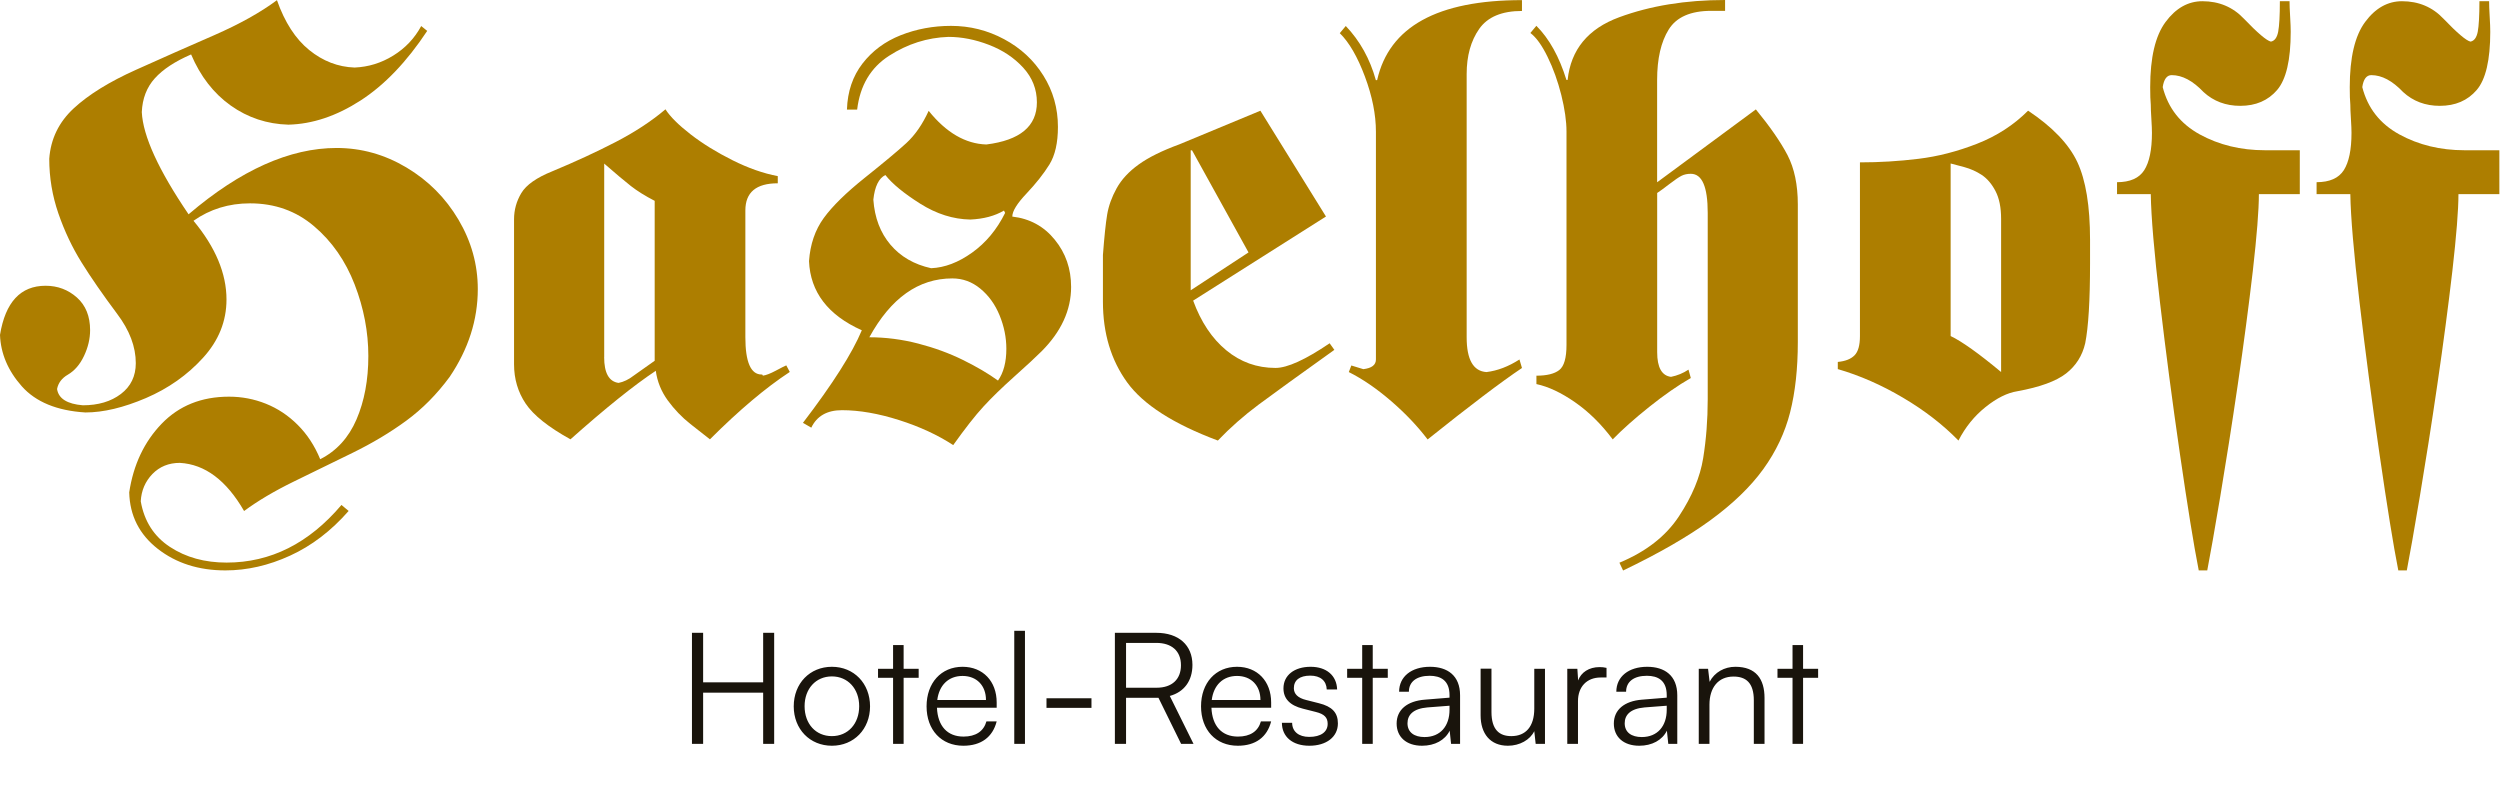
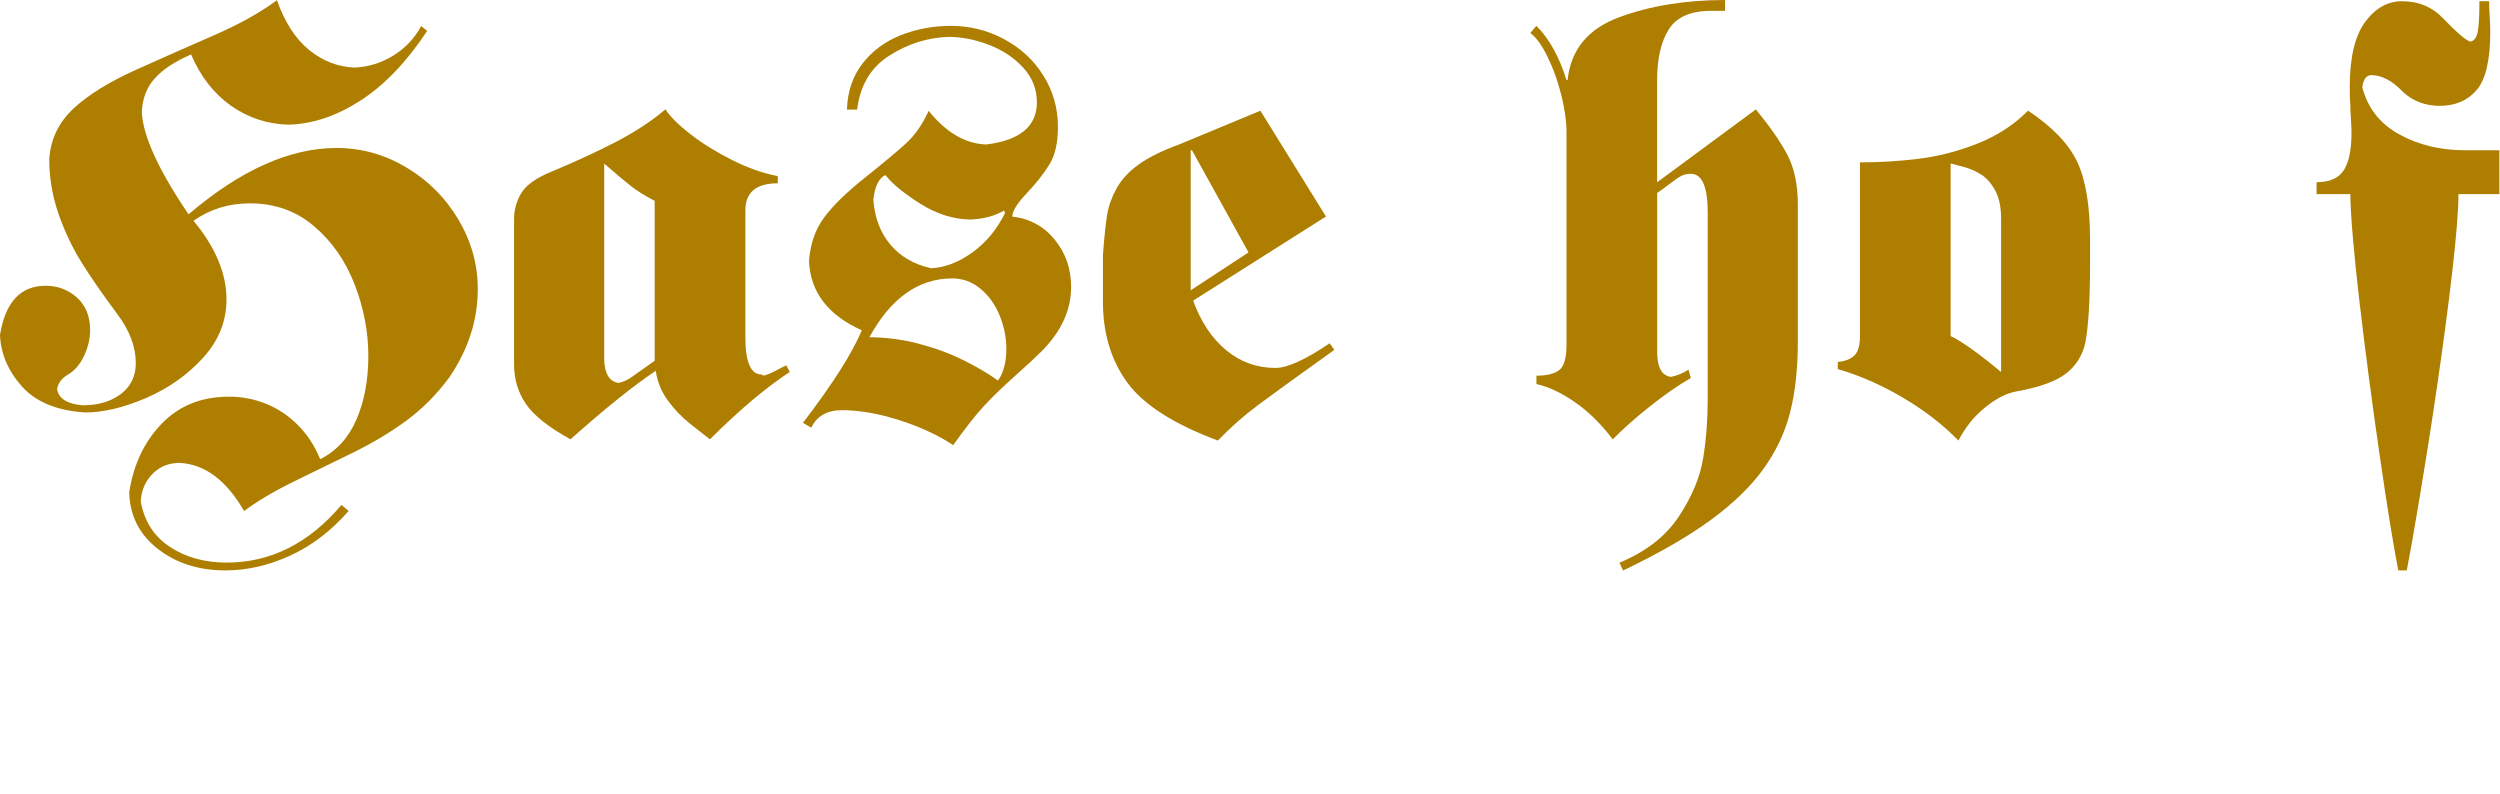
<svg xmlns="http://www.w3.org/2000/svg" width="274" height="87" viewBox="0 0 274 87" fill="none">
  <path d="M20.683 23.475C26.356 18.639 31.76 16.218 36.895 16.218C39.61 16.218 42.159 16.934 44.548 18.358C46.937 19.783 48.84 21.693 50.252 24.082C51.664 26.471 52.366 29.006 52.366 31.689C52.366 35.056 51.338 38.262 49.281 41.309C47.876 43.219 46.292 44.816 44.522 46.113C42.753 47.41 40.798 48.572 38.652 49.626C36.506 50.674 34.366 51.721 32.219 52.769C30.073 53.816 28.253 54.896 26.752 56.007C24.81 52.641 22.465 50.884 19.706 50.731C18.492 50.731 17.496 51.14 16.704 51.951C15.918 52.769 15.49 53.765 15.426 54.941C15.809 57.132 16.876 58.792 18.627 59.942C20.377 61.092 22.446 61.66 24.835 61.66C29.658 61.66 33.855 59.553 37.425 55.343L38.211 56.001C36.288 58.192 34.155 59.821 31.791 60.9C29.434 61.98 27.071 62.516 24.701 62.516C21.782 62.516 19.316 61.731 17.291 60.153C15.273 58.575 14.225 56.512 14.162 53.963C14.621 50.929 15.809 48.425 17.713 46.445C19.623 44.465 22.082 43.475 25.097 43.475C26.503 43.475 27.85 43.73 29.141 44.248C30.431 44.765 31.593 45.532 32.628 46.566C33.663 47.595 34.487 48.853 35.094 50.329C36.883 49.428 38.211 47.972 39.074 45.966C39.936 43.96 40.37 41.641 40.37 39.016C40.37 36.391 39.872 33.765 38.869 31.178C37.866 28.591 36.384 26.458 34.417 24.791C32.45 23.117 30.112 22.287 27.397 22.287C25.078 22.287 23.015 22.925 21.207 24.197C23.622 27.103 24.823 29.977 24.823 32.826C24.823 35.203 23.967 37.336 22.248 39.22C20.536 41.105 18.448 42.574 15.995 43.628C13.542 44.675 11.332 45.206 9.358 45.206C6.241 45.014 3.922 44.056 2.395 42.344C0.875 40.632 0.077 38.748 0 36.704C0.588 33.114 2.255 31.319 4.995 31.319C6.324 31.319 7.467 31.753 8.432 32.609C9.396 33.471 9.875 34.666 9.875 36.186C9.875 37.132 9.652 38.071 9.205 39.016C8.758 39.961 8.163 40.639 7.442 41.06C6.777 41.443 6.381 41.974 6.254 42.638C6.413 43.685 7.359 44.279 9.077 44.42C10.77 44.42 12.162 44.005 13.248 43.181C14.334 42.357 14.883 41.226 14.883 39.802C14.883 38 14.2 36.199 12.839 34.398C11.261 32.283 9.965 30.412 8.943 28.77C7.921 27.129 7.071 25.34 6.4 23.398C5.73 21.456 5.398 19.457 5.398 17.4C5.557 15.222 6.452 13.382 8.08 11.875C9.709 10.367 11.99 8.956 14.915 7.646C17.841 6.33 20.696 5.065 23.488 3.852C26.273 2.632 28.559 1.354 30.354 0.019C31.21 2.453 32.392 4.273 33.893 5.487C35.394 6.701 37.049 7.339 38.863 7.403C40.377 7.339 41.788 6.905 43.098 6.094C44.414 5.283 45.436 4.203 46.164 2.855L46.822 3.386C44.573 6.784 42.133 9.332 39.502 11.025C36.876 12.718 34.244 13.599 31.606 13.663C29.268 13.599 27.16 12.897 25.289 11.568C23.411 10.233 21.967 8.368 20.945 5.966C19.189 6.726 17.86 7.595 16.972 8.579C16.084 9.562 15.605 10.795 15.541 12.284C15.669 14.915 17.381 18.652 20.671 23.494L20.683 23.475Z" fill="#AD7E00" />
  <path d="M72.941 11.99C73.446 12.782 74.359 13.689 75.681 14.717C77.004 15.739 78.53 16.685 80.268 17.553C81.999 18.422 83.66 19.003 85.244 19.304V20.089C82.874 20.089 81.692 21.079 81.692 23.066V36.959C81.692 39.68 82.286 41.047 83.474 41.047C83.557 41.047 83.602 41.092 83.602 41.175C83.966 41.124 84.439 40.939 85.027 40.626C85.608 40.313 85.991 40.121 86.176 40.044L86.56 40.766C83.909 42.504 80.996 44.963 77.808 48.15C77.317 47.767 76.601 47.205 75.669 46.47C74.736 45.736 73.912 44.873 73.19 43.89C72.475 42.906 72.034 41.82 71.874 40.639C69.472 42.235 66.355 44.739 62.523 48.15C60.102 46.809 58.467 45.506 57.617 44.241C56.767 42.976 56.339 41.533 56.339 39.917V24.043C56.339 23.002 56.608 22.038 57.144 21.15C57.681 20.262 58.812 19.463 60.549 18.767C63.066 17.719 65.372 16.653 67.46 15.573C69.549 14.494 71.376 13.299 72.941 11.977V11.99ZM66.215 39.137C66.215 40.875 66.739 41.82 67.793 41.967C68.348 41.858 68.898 41.597 69.434 41.181L71.753 39.54V22.012C70.712 21.475 69.843 20.933 69.147 20.39C68.451 19.84 67.473 19.023 66.221 17.93V39.144L66.215 39.137Z" fill="#AD7E00" />
  <path d="M92.826 11.99C92.89 10.029 93.458 8.355 94.531 6.963C95.605 5.576 96.997 4.542 98.722 3.858C100.44 3.181 102.28 2.836 104.228 2.836C106.298 2.836 108.239 3.322 110.047 4.293C111.861 5.263 113.298 6.592 114.359 8.291C115.419 9.984 115.949 11.855 115.949 13.906C115.949 15.656 115.636 17.03 115.01 18.039C114.384 19.048 113.548 20.102 112.513 21.201C111.472 22.299 110.948 23.143 110.948 23.737C112.864 23.96 114.416 24.803 115.604 26.273C116.799 27.735 117.393 29.46 117.393 31.447C117.393 33.989 116.313 36.34 114.161 38.499C113.541 39.118 112.551 40.038 111.19 41.252C109.836 42.465 108.699 43.564 107.786 44.56C106.872 45.551 105.774 46.962 104.471 48.783C102.784 47.678 100.81 46.764 98.543 46.042C96.275 45.321 94.186 44.956 92.276 44.956C90.648 44.956 89.53 45.595 88.917 46.873L88.003 46.343C91.261 42.082 93.413 38.697 94.455 36.199C90.743 34.538 88.814 32.009 88.668 28.623C88.795 26.777 89.338 25.199 90.284 23.896C91.235 22.587 92.743 21.111 94.806 19.463C96.869 17.815 98.383 16.557 99.335 15.682C100.287 14.807 101.104 13.631 101.781 12.149C103.704 14.538 105.812 15.765 108.105 15.835C111.797 15.375 113.643 13.836 113.643 11.217C113.643 9.78 113.145 8.515 112.149 7.422C111.152 6.33 109.894 5.493 108.38 4.912C106.866 4.331 105.39 4.043 103.953 4.043C101.634 4.12 99.463 4.81 97.444 6.113C95.419 7.416 94.257 9.383 93.944 12.009H92.82L92.826 11.99ZM109.376 41.718C109.99 40.849 110.296 39.687 110.296 38.23C110.296 36.985 110.047 35.765 109.555 34.564C109.063 33.363 108.361 32.392 107.447 31.638C106.534 30.884 105.512 30.514 104.375 30.514C100.67 30.514 97.642 32.66 95.279 36.965C97.067 36.965 98.856 37.196 100.632 37.655C102.407 38.115 104.049 38.716 105.55 39.457C107.051 40.198 108.329 40.952 109.383 41.712L109.376 41.718ZM97.042 19.182C96.314 19.534 95.873 20.434 95.719 21.884C95.86 23.871 96.486 25.512 97.597 26.822C98.709 28.131 100.191 28.987 102.05 29.396C103.544 29.332 105.039 28.764 106.547 27.684C108.054 26.605 109.261 25.155 110.162 23.334L110.034 23.079C109.038 23.666 107.805 23.998 106.349 24.062C104.471 24.03 102.637 23.449 100.849 22.319C99.06 21.188 97.796 20.147 97.042 19.189V19.182Z" fill="#AD7E00" />
  <path d="M138.14 12.137L145.326 23.73L130.769 32.948C131.625 35.286 132.832 37.1 134.397 38.39C135.956 39.68 137.757 40.325 139.795 40.325C141.091 40.325 143.071 39.425 145.729 37.623L146.246 38.345C142.343 41.13 139.577 43.136 137.949 44.343C136.32 45.557 134.831 46.867 133.477 48.285C128.622 46.47 125.307 44.35 123.538 41.91C121.769 39.469 120.881 36.525 120.881 33.075V27.946C121.034 25.94 121.187 24.459 121.347 23.507C121.507 22.555 121.852 21.597 122.382 20.639C122.912 19.68 123.717 18.805 124.803 18.026C125.882 17.247 127.371 16.512 129.255 15.822L138.134 12.137H138.14ZM130.647 16.474H130.5V31.817L136.837 27.665L130.647 16.474Z" fill="#AD7E00" />
-   <path d="M150.935 8.777C152.251 2.932 157.546 0.013 166.808 0.013V1.201C164.598 1.201 163.039 1.859 162.12 3.168C161.2 4.484 160.746 6.132 160.746 8.112V36.965C160.746 39.412 161.468 40.683 162.918 40.779C164.132 40.632 165.339 40.166 166.533 39.399L166.808 40.332C164.521 41.865 161.078 44.477 156.466 48.163C155.361 46.707 154.026 45.301 152.455 43.947C150.884 42.593 149.344 41.539 147.83 40.779L148.105 40.057C148.45 40.153 148.891 40.287 149.421 40.46C150.341 40.351 150.801 40 150.801 39.399V14.443C150.801 12.552 150.398 10.54 149.593 8.387C148.788 6.234 147.875 4.65 146.84 3.635L147.498 2.849C149.05 4.478 150.149 6.458 150.794 8.783H150.922L150.935 8.777Z" fill="#AD7E00" />
  <path d="M181.634 19.968L192.442 11.99C193.994 13.88 195.15 15.548 195.91 16.998C196.664 18.454 197.041 20.255 197.041 22.408V37.496C197.041 40.402 196.76 42.964 196.198 45.187C195.636 47.403 194.652 49.485 193.253 51.421C191.854 53.356 189.912 55.228 187.434 57.036C184.949 58.843 181.768 60.67 177.891 62.529L177.488 61.673C180.407 60.459 182.579 58.767 184.016 56.582C185.454 54.398 186.335 52.283 186.667 50.22C187 48.163 187.166 46.004 187.166 43.756V23.328C187.166 20.479 186.552 19.048 185.313 19.048C184.93 19.048 184.591 19.118 184.297 19.265C184.01 19.412 183.563 19.712 182.956 20.179C182.349 20.645 181.909 20.971 181.627 21.15V38.601C181.627 40.274 182.132 41.175 183.141 41.303C183.838 41.162 184.476 40.9 185.058 40.511L185.313 41.431C183.908 42.235 182.394 43.289 180.759 44.593C179.13 45.895 177.795 47.084 176.754 48.157C175.502 46.483 174.116 45.123 172.614 44.081C171.107 43.034 169.702 42.376 168.392 42.095V41.175C169.529 41.175 170.36 40.971 170.89 40.562C171.42 40.153 171.688 39.24 171.688 37.809V14.423C171.688 13.274 171.497 11.939 171.12 10.418C170.736 8.898 170.238 7.499 169.612 6.228C168.993 4.957 168.36 4.088 167.728 3.615L168.386 2.83C169.797 4.241 170.896 6.222 171.682 8.764H171.81C172.161 5.442 174.045 3.149 177.463 1.891C180.88 0.632 184.745 0 189.069 0V1.188H187.555C185.294 1.188 183.735 1.872 182.892 3.232C182.043 4.593 181.621 6.439 181.621 8.764V19.955L181.634 19.968Z" fill="#AD7E00" />
  <path d="M203.844 17.796C205.997 17.796 208.137 17.668 210.257 17.407C212.378 17.151 214.518 16.602 216.677 15.758C218.836 14.915 220.701 13.708 222.279 12.13C224.949 13.912 226.75 15.79 227.677 17.764C228.603 19.744 229.069 22.581 229.069 26.279V28.853C229.069 32.941 228.89 35.861 228.539 37.617C228.226 38.978 227.53 40.083 226.444 40.932C225.351 41.782 223.576 42.427 221.097 42.881C220.005 43.053 218.842 43.628 217.616 44.612C216.389 45.595 215.399 46.815 214.646 48.285C212.953 46.547 210.928 44.982 208.571 43.59C206.214 42.197 203.831 41.15 201.423 40.453V39.668C202.241 39.591 202.848 39.355 203.25 38.952C203.652 38.55 203.85 37.847 203.85 36.838V17.796H203.844ZM219.321 23.986C219.321 22.74 219.117 21.731 218.708 20.945C218.299 20.16 217.801 19.578 217.213 19.182C216.626 18.793 215.981 18.505 215.284 18.314C214.588 18.122 214.09 17.994 213.79 17.918V36.831C215.023 37.419 216.869 38.735 219.321 40.773V23.986Z" fill="#AD7E00" />
-   <path d="M232.026 21.284V19.968C233.451 19.968 234.447 19.527 235.009 18.652C235.572 17.77 235.853 16.41 235.853 14.564C235.853 14.219 235.833 13.708 235.789 13.018C235.744 12.335 235.725 11.817 235.725 11.472C235.68 11.031 235.661 10.393 235.661 9.556C235.661 6.305 236.223 3.922 237.347 2.408C238.472 0.888 239.819 0.134 241.384 0.134C243.205 0.134 244.725 0.773 245.932 2.05C247.433 3.615 248.417 4.452 248.89 4.561C249.299 4.484 249.561 4.126 249.688 3.481C249.81 2.836 249.874 1.725 249.874 0.134H250.934C250.934 0.53 250.953 1.086 250.998 1.808C251.043 2.53 251.062 3.092 251.062 3.494C251.062 6.579 250.563 8.706 249.573 9.863C248.583 11.019 247.235 11.6 245.53 11.6C243.946 11.6 242.604 11.095 241.506 10.086C240.337 8.853 239.174 8.234 238.018 8.234C237.494 8.234 237.162 8.674 237.034 9.55C237.622 11.843 238.976 13.567 241.091 14.73C243.205 15.886 245.581 16.467 248.232 16.467H252.058V21.277H247.574C247.574 23.028 247.35 25.825 246.91 29.684C246.463 33.535 245.913 37.694 245.262 42.14C244.61 46.592 243.965 50.686 243.339 54.423C242.713 58.166 242.234 60.862 241.915 62.516H240.982C240.433 59.731 239.749 55.471 238.919 49.747C238.088 44.024 237.36 38.467 236.728 33.075C236.102 27.691 235.763 23.756 235.725 21.277H232.026V21.284Z" fill="#AD7E00" />
  <path d="M253.898 21.284V19.968C255.322 19.968 256.319 19.527 256.881 18.652C257.443 17.77 257.724 16.41 257.724 14.564C257.724 14.219 257.705 13.708 257.66 13.018C257.616 12.335 257.596 11.817 257.596 11.472C257.552 11.031 257.533 10.393 257.533 9.556C257.533 6.305 258.095 3.922 259.219 2.408C260.343 0.888 261.691 0.134 263.256 0.134C265.076 0.134 266.597 0.773 267.804 2.05C269.305 3.615 270.289 4.452 270.761 4.561C271.17 4.484 271.432 4.126 271.56 3.481C271.681 2.836 271.745 1.725 271.745 0.134H272.806C272.806 0.53 272.825 1.086 272.869 1.808C272.914 2.53 272.933 3.092 272.933 3.494C272.933 6.579 272.435 8.706 271.445 9.863C270.455 11.019 269.107 11.6 267.402 11.6C265.817 11.6 264.476 11.095 263.377 10.086C262.208 8.853 261.046 8.234 259.89 8.234C259.366 8.234 259.034 8.674 258.906 9.55C259.494 11.843 260.848 13.567 262.962 14.73C265.076 15.886 267.453 16.467 270.104 16.467H273.93V21.277H269.446C269.446 23.028 269.222 25.825 268.781 29.684C268.334 33.535 267.785 37.694 267.133 42.14C266.482 46.592 265.837 50.686 265.211 54.423C264.585 58.166 264.106 60.862 263.786 62.516H262.854C262.304 59.731 261.621 55.471 260.79 49.747C259.96 44.024 259.232 38.467 258.599 33.075C257.973 27.691 257.635 23.756 257.596 21.277H253.898V21.284Z" fill="#AD7E00" />
-   <path d="M77.063 81.529H75.839V69.357H77.063V74.78H83.642V69.357H84.849V81.529H83.642V75.919H77.063V81.529ZM86.993 77.415C86.993 74.899 88.761 73.08 91.175 73.08C93.589 73.08 95.357 74.899 95.357 77.415C95.357 79.914 93.589 81.733 91.175 81.733C88.761 81.733 86.993 79.914 86.993 77.415ZM88.183 77.398C88.183 79.336 89.407 80.679 91.175 80.679C92.926 80.679 94.167 79.336 94.167 77.398C94.167 75.494 92.926 74.134 91.175 74.134C89.407 74.134 88.183 75.494 88.183 77.398ZM99.037 81.529H97.881V74.287H96.232V73.301H97.881V70.7H99.037V73.301H100.686V74.287H99.037V81.529ZM105.581 81.733C103.167 81.733 101.552 79.999 101.552 77.415C101.552 74.848 103.15 73.08 105.496 73.08C107.723 73.08 109.236 74.661 109.236 76.99V77.568H102.691C102.776 79.574 103.83 80.73 105.598 80.73C106.941 80.73 107.808 80.152 108.114 79.064H109.236C108.794 80.798 107.519 81.733 105.581 81.733ZM105.496 74.083C103.949 74.083 102.929 75.103 102.725 76.718H108.063C108.063 75.137 107.043 74.083 105.496 74.083ZM112.336 81.529H111.163V69.136H112.336V81.529ZM114.695 77.585V76.531H119.625V77.585H114.695ZM123.415 81.529H122.191V69.357H126.73C129.195 69.357 130.691 70.717 130.691 72.876C130.691 74.627 129.773 75.851 128.209 76.276L130.81 81.529H129.45L126.968 76.48H123.415V81.529ZM123.415 70.462V75.375H126.764C128.447 75.375 129.433 74.457 129.433 72.91C129.433 71.329 128.396 70.462 126.73 70.462H123.415ZM135.663 81.733C133.249 81.733 131.634 79.999 131.634 77.415C131.634 74.848 133.232 73.08 135.578 73.08C137.805 73.08 139.318 74.661 139.318 76.99V77.568H132.773C132.858 79.574 133.912 80.73 135.68 80.73C137.023 80.73 137.89 80.152 138.196 79.064H139.318C138.876 80.798 137.601 81.733 135.663 81.733ZM135.578 74.083C134.031 74.083 133.011 75.103 132.807 76.718H138.145C138.145 75.137 137.125 74.083 135.578 74.083ZM140.497 79.217H141.619C141.619 80.169 142.333 80.764 143.489 80.764C144.764 80.764 145.512 80.22 145.512 79.336C145.512 78.656 145.172 78.265 144.203 78.027L142.792 77.67C141.364 77.313 140.667 76.565 140.667 75.443C140.667 73.998 141.874 73.08 143.642 73.08C145.376 73.08 146.498 74.032 146.549 75.562H145.41C145.376 74.61 144.713 74.049 143.608 74.049C142.452 74.049 141.806 74.542 141.806 75.426C141.806 76.055 142.248 76.497 143.149 76.718L144.56 77.075C145.988 77.432 146.634 78.095 146.634 79.285C146.634 80.764 145.376 81.733 143.506 81.733C141.653 81.733 140.497 80.747 140.497 79.217ZM150.452 81.529H149.296V74.287H147.647V73.301H149.296V70.7H150.452V73.301H152.101V74.287H150.452V81.529ZM155.859 81.733C154.108 81.733 153.071 80.747 153.071 79.302C153.071 77.789 154.227 76.837 156.148 76.684L158.868 76.463V76.191C158.868 74.576 157.899 74.066 156.692 74.066C155.264 74.066 154.414 74.712 154.414 75.817H153.343C153.343 74.151 154.703 73.08 156.726 73.08C158.63 73.08 160.024 74.032 160.024 76.208V81.529H159.038L158.885 80.084C158.375 81.121 157.253 81.733 155.859 81.733ZM156.131 80.781C157.865 80.781 158.868 79.574 158.868 77.789V77.347L156.437 77.534C154.89 77.67 154.261 78.35 154.261 79.268C154.261 80.271 155.009 80.781 156.131 80.781ZM168.157 73.301H169.33V81.529H168.31L168.157 80.135C167.698 81.087 166.559 81.733 165.267 81.733C163.329 81.733 162.275 80.407 162.275 78.401V73.284H163.465V78.027C163.465 79.982 164.332 80.679 165.641 80.679C167.222 80.679 168.157 79.625 168.157 77.67V73.301ZM176.075 73.199V74.253H175.429C173.916 74.253 172.947 75.273 172.947 76.837V81.529H171.774V73.301H172.879L172.964 74.576C173.287 73.692 174.154 73.114 175.31 73.114C175.565 73.114 175.786 73.131 176.075 73.199ZM179.665 81.733C177.914 81.733 176.877 80.747 176.877 79.302C176.877 77.789 178.033 76.837 179.954 76.684L182.674 76.463V76.191C182.674 74.576 181.705 74.066 180.498 74.066C179.07 74.066 178.22 74.712 178.22 75.817H177.149C177.149 74.151 178.509 73.08 180.532 73.08C182.436 73.08 183.83 74.032 183.83 76.208V81.529H182.844L182.691 80.084C182.181 81.121 181.059 81.733 179.665 81.733ZM179.937 80.781C181.671 80.781 182.674 79.574 182.674 77.789V77.347L180.243 77.534C178.696 77.67 178.067 78.35 178.067 79.268C178.067 80.271 178.815 80.781 179.937 80.781ZM187.357 81.529H186.184V73.301H187.204L187.374 74.729C187.918 73.675 189.006 73.08 190.196 73.08C192.457 73.08 193.392 74.423 193.392 76.497V81.529H192.219V76.752C192.219 74.831 191.352 74.151 189.992 74.151C188.309 74.151 187.357 75.375 187.357 77.228V81.529ZM197.617 81.529H196.461V74.287H194.812V73.301H196.461V70.7H197.617V73.301H199.266V74.287H197.617V81.529Z" fill="#19140C" />
</svg>